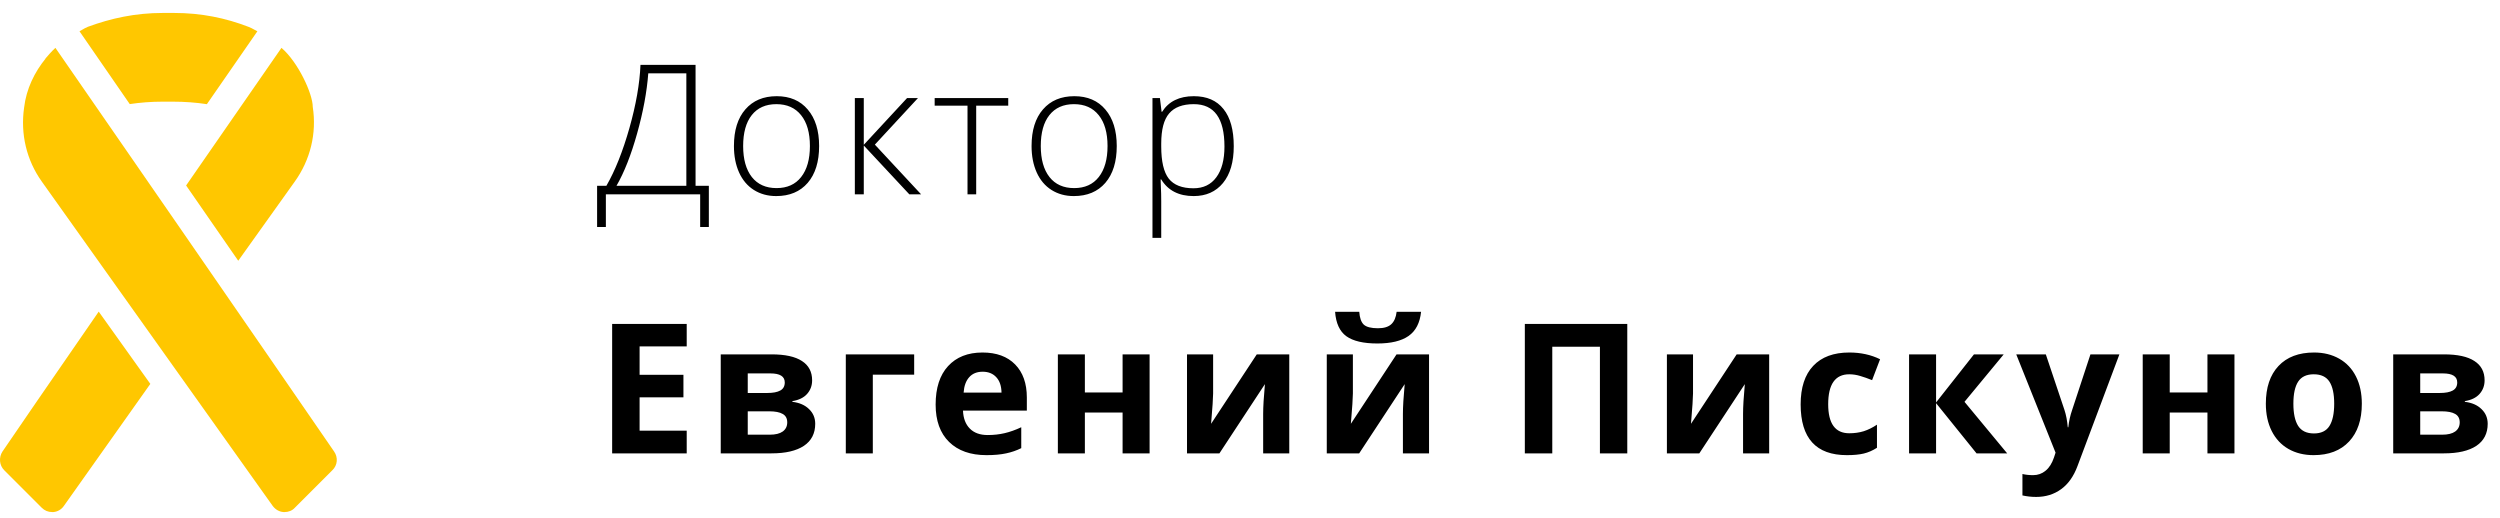
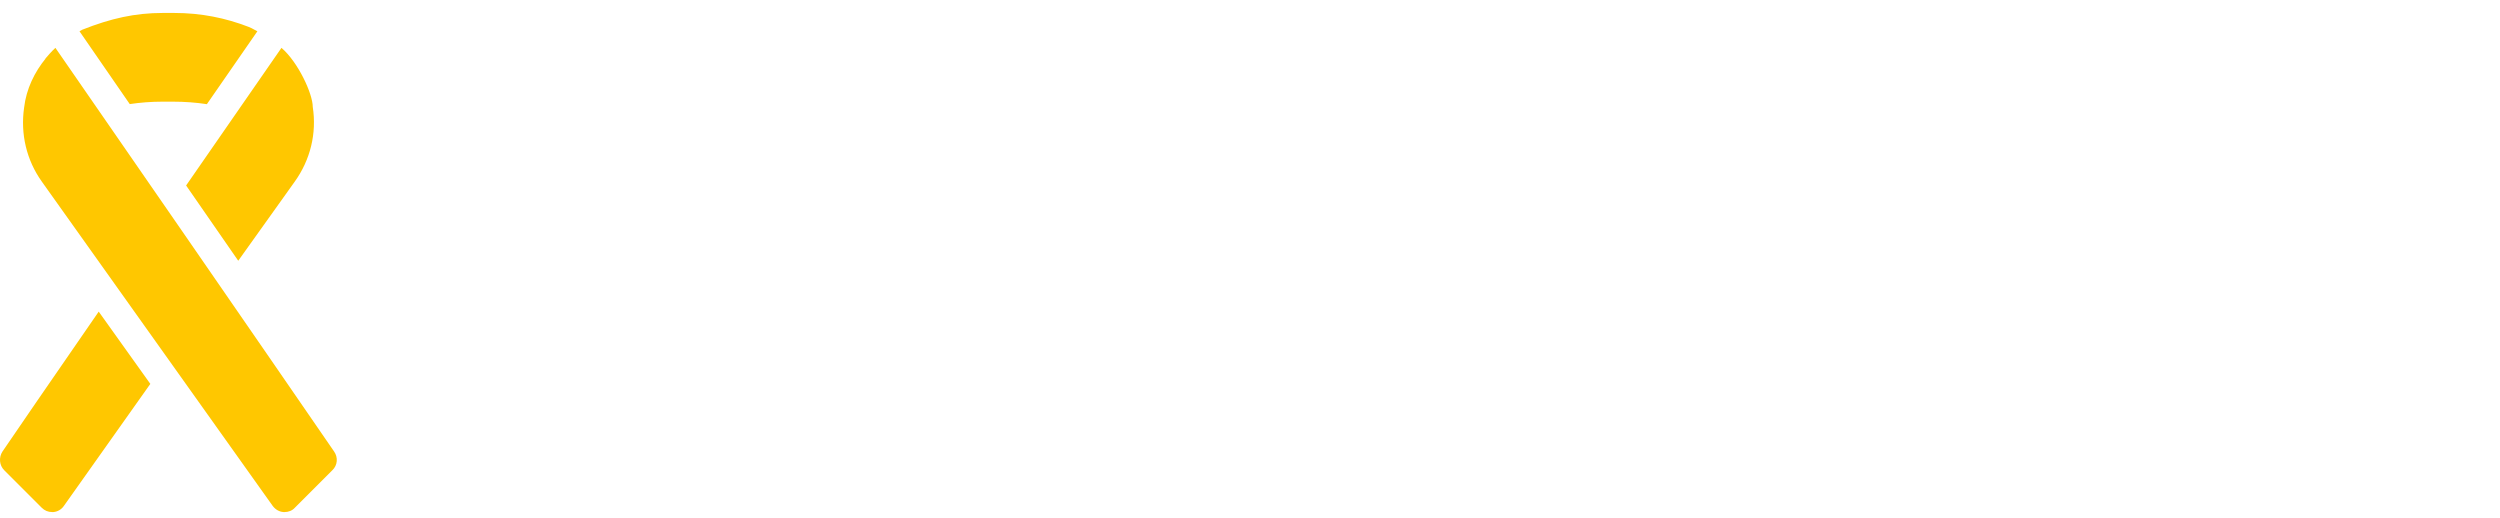
<svg xmlns="http://www.w3.org/2000/svg" width="193" height="40" viewBox="0 0 193 40" fill="none">
-   <path fill-rule="evenodd" clip-rule="evenodd" d="M13.443 1C15.543 1 17.417 1.391 19.178 2.069C19.343 2.13 19.494 2.213 19.646 2.296C19.72 2.337 19.794 2.377 19.869 2.415L15.97 8.042C15.148 7.916 14.273 7.848 13.33 7.848H12.563C11.661 7.848 10.817 7.917 10.017 8.035L9.975 7.975L6.138 2.415C6.21 2.376 6.28 2.335 6.349 2.294C6.489 2.212 6.628 2.13 6.783 2.069C8.567 1.414 10.441 1 12.563 1H13.443ZM4.277 3.694C19.245 25.322 25.791 34.855 25.793 34.857C26.109 35.309 26.064 35.918 25.657 36.302L22.767 39.192C22.564 39.418 22.271 39.531 21.977 39.531H21.887C21.548 39.508 21.255 39.327 21.052 39.056C20.887 38.826 3.073 13.801 3.239 14.034C2.042 12.364 1.568 10.332 1.862 8.3C2.03 6.865 2.666 5.561 3.539 4.499C3.522 4.518 3.503 4.536 3.484 4.553C3.471 4.565 3.457 4.577 3.445 4.59C3.707 4.284 3.971 3.978 4.277 3.694ZM3.445 4.59L3.421 4.618L3.419 4.62C3.427 4.609 3.436 4.6 3.445 4.59ZM24.145 8.255C24.145 7.246 23.02 4.8 21.729 3.694L14.368 14.319L18.392 20.13L22.745 14.034C23.964 12.341 24.46 10.287 24.145 8.255ZM0.318 34.672C0.968 33.72 4.019 29.256 7.621 24.057C8.206 24.875 8.807 25.717 9.413 26.567C10.142 27.587 10.879 28.619 11.605 29.636L4.932 39.056C4.751 39.327 4.435 39.508 4.119 39.531H4.029C3.713 39.531 3.442 39.418 3.216 39.192L0.326 36.302C-0.058 35.918 -0.103 35.309 0.191 34.857C0.197 34.848 0.241 34.784 0.318 34.672Z" fill="#FFC700" />
-   <path d="M54.723 17.523H54.053V15H46.773V17.523H46.096V14.344H46.813C47.488 13.172 48.08 11.687 48.591 9.887C49.101 8.082 49.386 6.455 49.445 5.006H53.697V14.344H54.723V17.523ZM52.986 14.344V5.662H50.047C49.938 7.098 49.65 8.645 49.185 10.304C48.721 11.963 48.19 13.309 47.593 14.344H52.986ZM63.236 11.274C63.236 12.487 62.942 13.435 62.354 14.118C61.766 14.797 60.955 15.137 59.921 15.137C59.269 15.137 58.695 14.979 58.198 14.665C57.701 14.351 57.321 13.899 57.056 13.312C56.792 12.724 56.66 12.045 56.66 11.274C56.66 10.062 56.954 9.119 57.542 8.444C58.13 7.765 58.936 7.426 59.962 7.426C60.983 7.426 61.782 7.77 62.361 8.458C62.944 9.142 63.236 10.08 63.236 11.274ZM57.371 11.274C57.371 12.295 57.594 13.093 58.041 13.667C58.492 14.237 59.128 14.521 59.948 14.521C60.768 14.521 61.402 14.237 61.848 13.667C62.3 13.093 62.525 12.295 62.525 11.274C62.525 10.249 62.297 9.454 61.842 8.889C61.39 8.324 60.755 8.041 59.934 8.041C59.114 8.041 58.481 8.324 58.034 8.889C57.592 9.449 57.371 10.245 57.371 11.274ZM70.027 7.569H70.868L67.539 11.165L71.107 15H70.198L66.684 11.233V15H65.994V7.569H66.684V11.179L70.027 7.569ZM77.836 8.157H75.362V15H74.692V8.157H72.156V7.569H77.836V8.157ZM86.213 11.274C86.213 12.487 85.919 13.435 85.331 14.118C84.743 14.797 83.932 15.137 82.898 15.137C82.246 15.137 81.672 14.979 81.175 14.665C80.678 14.351 80.298 13.899 80.033 13.312C79.769 12.724 79.637 12.045 79.637 11.274C79.637 10.062 79.931 9.119 80.519 8.444C81.107 7.765 81.913 7.426 82.939 7.426C83.96 7.426 84.759 7.77 85.338 8.458C85.921 9.142 86.213 10.08 86.213 11.274ZM80.348 11.274C80.348 12.295 80.571 13.093 81.018 13.667C81.469 14.237 82.105 14.521 82.925 14.521C83.745 14.521 84.379 14.237 84.825 13.667C85.277 13.093 85.502 12.295 85.502 11.274C85.502 10.249 85.274 9.454 84.819 8.889C84.367 8.324 83.732 8.041 82.911 8.041C82.091 8.041 81.458 8.324 81.011 8.889C80.569 9.449 80.348 10.245 80.348 11.274ZM92.149 15.137C91.005 15.137 90.171 14.708 89.647 13.852H89.6L89.62 14.426C89.638 14.763 89.647 15.132 89.647 15.533V18.363H88.971V7.569H89.545L89.675 8.629H89.716C90.226 7.827 91.042 7.426 92.163 7.426C93.166 7.426 93.929 7.756 94.453 8.417C94.982 9.073 95.246 10.03 95.246 11.288C95.246 12.509 94.968 13.457 94.412 14.132C93.861 14.802 93.106 15.137 92.149 15.137ZM92.136 14.535C92.897 14.535 93.485 14.253 93.899 13.688C94.319 13.122 94.528 12.332 94.528 11.315C94.528 9.132 93.74 8.041 92.163 8.041C91.297 8.041 90.662 8.28 90.256 8.759C89.85 9.233 89.647 10.008 89.647 11.083V11.302C89.647 12.464 89.841 13.293 90.228 13.79C90.62 14.287 91.256 14.535 92.136 14.535ZM53.014 35H47.258V25.006H53.014V26.742H49.377V28.936H52.761V30.673H49.377V33.25H53.014V35ZM62.696 29.36C62.696 29.77 62.566 30.121 62.306 30.413C62.051 30.7 61.673 30.885 61.172 30.967V31.021C61.714 31.085 62.142 31.272 62.457 31.582C62.776 31.887 62.935 32.266 62.935 32.717C62.935 33.46 62.644 34.027 62.06 34.419C61.477 34.806 60.643 35 59.558 35H55.641V27.357H59.558C60.607 27.357 61.39 27.528 61.91 27.87C62.434 28.207 62.696 28.704 62.696 29.36ZM60.775 32.607C60.775 32.307 60.659 32.09 60.427 31.958C60.194 31.821 59.846 31.753 59.381 31.753H57.726V33.558H59.422C59.864 33.558 60.199 33.476 60.427 33.312C60.659 33.143 60.775 32.908 60.775 32.607ZM60.584 29.524C60.584 29.06 60.215 28.827 59.476 28.827H57.726V30.338H59.237C59.679 30.338 60.014 30.274 60.242 30.146C60.47 30.019 60.584 29.811 60.584 29.524ZM70.574 27.357V28.923H67.381V35H65.296V27.357H70.574ZM75.861 28.697C75.419 28.697 75.072 28.838 74.822 29.121C74.571 29.399 74.427 29.796 74.391 30.311H77.317C77.308 29.796 77.173 29.399 76.913 29.121C76.654 28.838 76.303 28.697 75.861 28.697ZM76.155 35.137C74.924 35.137 73.963 34.797 73.27 34.118C72.577 33.439 72.231 32.477 72.231 31.233C72.231 29.953 72.55 28.964 73.188 28.267C73.831 27.565 74.717 27.214 75.847 27.214C76.927 27.214 77.768 27.521 78.37 28.137C78.971 28.752 79.272 29.602 79.272 30.686V31.698H74.343C74.366 32.291 74.541 32.753 74.87 33.086C75.198 33.419 75.658 33.585 76.25 33.585C76.711 33.585 77.146 33.537 77.556 33.441C77.966 33.346 78.395 33.193 78.841 32.983V34.597C78.477 34.779 78.087 34.913 77.672 35C77.258 35.091 76.752 35.137 76.155 35.137ZM83.752 27.357V30.297H86.664V27.357H88.749V35H86.664V31.849H83.752V35H81.667V27.357H83.752ZM93.653 27.357V30.379C93.653 30.698 93.601 31.477 93.496 32.717L97.023 27.357H99.532V35H97.516V31.951C97.516 31.409 97.561 30.643 97.652 29.654L94.139 35H91.637V27.357H93.653ZM104.443 27.357V30.379C104.443 30.698 104.391 31.477 104.286 32.717L107.813 27.357H110.322V35H108.305V31.951C108.305 31.409 108.351 30.643 108.442 29.654L104.929 35H102.427V27.357H104.443ZM109.707 24.069C109.62 24.922 109.299 25.544 108.743 25.936C108.187 26.323 107.385 26.517 106.337 26.517C105.257 26.517 104.457 26.33 103.937 25.956C103.422 25.582 103.133 24.953 103.069 24.069H104.935C104.967 24.539 105.083 24.869 105.284 25.061C105.489 25.247 105.854 25.341 106.378 25.341C106.838 25.341 107.18 25.238 107.403 25.033C107.631 24.824 107.77 24.502 107.82 24.069H109.707ZM125.626 35H123.514V26.77H119.836V35H117.717V25.006H125.626V35ZM130.701 27.357V30.379C130.701 30.698 130.649 31.477 130.544 32.717L134.071 27.357H136.58V35H134.564V31.951C134.564 31.409 134.609 30.643 134.7 29.654L131.187 35H128.685V27.357H130.701ZM142.578 35.137C140.199 35.137 139.01 33.831 139.01 31.22C139.01 29.921 139.333 28.93 139.98 28.246C140.628 27.558 141.555 27.214 142.763 27.214C143.647 27.214 144.44 27.387 145.142 27.733L144.526 29.347C144.198 29.215 143.893 29.107 143.61 29.025C143.328 28.939 143.045 28.895 142.763 28.895C141.678 28.895 141.136 29.666 141.136 31.206C141.136 32.701 141.678 33.448 142.763 33.448C143.164 33.448 143.535 33.396 143.877 33.291C144.219 33.182 144.561 33.013 144.902 32.785V34.569C144.565 34.783 144.223 34.932 143.877 35.014C143.535 35.096 143.102 35.137 142.578 35.137ZM152.39 27.357H154.687L151.659 31.021L154.954 35H152.589L149.465 31.124V35H147.38V27.357H149.465V31.069L152.39 27.357ZM155.654 27.357H157.937L159.379 31.657C159.503 32.031 159.587 32.473 159.632 32.983H159.673C159.724 32.514 159.822 32.072 159.967 31.657L161.382 27.357H163.618L160.384 35.977C160.088 36.775 159.664 37.372 159.113 37.769C158.566 38.165 157.926 38.363 157.192 38.363C156.832 38.363 156.479 38.325 156.132 38.247V36.593C156.383 36.652 156.657 36.682 156.953 36.682C157.322 36.682 157.643 36.568 157.917 36.34C158.195 36.117 158.411 35.777 158.566 35.321L158.689 34.945L155.654 27.357ZM167.503 27.357V30.297H170.415V27.357H172.5V35H170.415V31.849H167.503V35H165.418V27.357H167.503ZM177.049 31.165C177.049 31.922 177.172 32.493 177.418 32.881C177.669 33.268 178.074 33.462 178.635 33.462C179.191 33.462 179.59 33.27 179.831 32.888C180.077 32.5 180.2 31.926 180.2 31.165C180.2 30.409 180.077 29.841 179.831 29.463C179.585 29.085 179.182 28.895 178.621 28.895C178.065 28.895 177.664 29.085 177.418 29.463C177.172 29.837 177.049 30.404 177.049 31.165ZM182.333 31.165C182.333 32.409 182.005 33.382 181.349 34.084C180.693 34.786 179.779 35.137 178.608 35.137C177.874 35.137 177.227 34.977 176.666 34.658C176.106 34.335 175.675 33.872 175.374 33.27C175.073 32.669 174.923 31.967 174.923 31.165C174.923 29.916 175.249 28.946 175.901 28.253C176.552 27.56 177.468 27.214 178.649 27.214C179.382 27.214 180.029 27.373 180.59 27.692C181.151 28.011 181.581 28.469 181.882 29.066C182.183 29.663 182.333 30.363 182.333 31.165ZM191.811 29.36C191.811 29.77 191.681 30.121 191.421 30.413C191.166 30.7 190.787 30.885 190.286 30.967V31.021C190.828 31.085 191.257 31.272 191.571 31.582C191.89 31.887 192.05 32.266 192.05 32.717C192.05 33.46 191.758 34.027 191.175 34.419C190.591 34.806 189.757 35 188.673 35H184.756V27.357H188.673C189.721 27.357 190.505 27.528 191.024 27.87C191.549 28.207 191.811 28.704 191.811 29.36ZM189.89 32.607C189.89 32.307 189.773 32.09 189.541 31.958C189.309 31.821 188.96 31.753 188.495 31.753H186.841V33.558H188.536C188.978 33.558 189.313 33.476 189.541 33.312C189.773 33.143 189.89 32.908 189.89 32.607ZM189.698 29.524C189.698 29.06 189.329 28.827 188.591 28.827H186.841V30.338H188.352C188.794 30.338 189.129 30.274 189.356 30.146C189.584 30.019 189.698 29.811 189.698 29.524Z" fill="black" />
+   <path fill-rule="evenodd" clip-rule="evenodd" d="M13.443 1C15.543 1 17.417 1.391 19.178 2.069C19.343 2.13 19.494 2.213 19.646 2.296C19.72 2.337 19.794 2.377 19.869 2.415L15.97 8.042C15.148 7.916 14.273 7.848 13.33 7.848H12.563C11.661 7.848 10.817 7.917 10.017 8.035L9.975 7.975L6.138 2.415C6.21 2.376 6.28 2.335 6.349 2.294C8.567 1.414 10.441 1 12.563 1H13.443ZM4.277 3.694C19.245 25.322 25.791 34.855 25.793 34.857C26.109 35.309 26.064 35.918 25.657 36.302L22.767 39.192C22.564 39.418 22.271 39.531 21.977 39.531H21.887C21.548 39.508 21.255 39.327 21.052 39.056C20.887 38.826 3.073 13.801 3.239 14.034C2.042 12.364 1.568 10.332 1.862 8.3C2.03 6.865 2.666 5.561 3.539 4.499C3.522 4.518 3.503 4.536 3.484 4.553C3.471 4.565 3.457 4.577 3.445 4.59C3.707 4.284 3.971 3.978 4.277 3.694ZM3.445 4.59L3.421 4.618L3.419 4.62C3.427 4.609 3.436 4.6 3.445 4.59ZM24.145 8.255C24.145 7.246 23.02 4.8 21.729 3.694L14.368 14.319L18.392 20.13L22.745 14.034C23.964 12.341 24.46 10.287 24.145 8.255ZM0.318 34.672C0.968 33.72 4.019 29.256 7.621 24.057C8.206 24.875 8.807 25.717 9.413 26.567C10.142 27.587 10.879 28.619 11.605 29.636L4.932 39.056C4.751 39.327 4.435 39.508 4.119 39.531H4.029C3.713 39.531 3.442 39.418 3.216 39.192L0.326 36.302C-0.058 35.918 -0.103 35.309 0.191 34.857C0.197 34.848 0.241 34.784 0.318 34.672Z" fill="#FFC700" />
</svg>